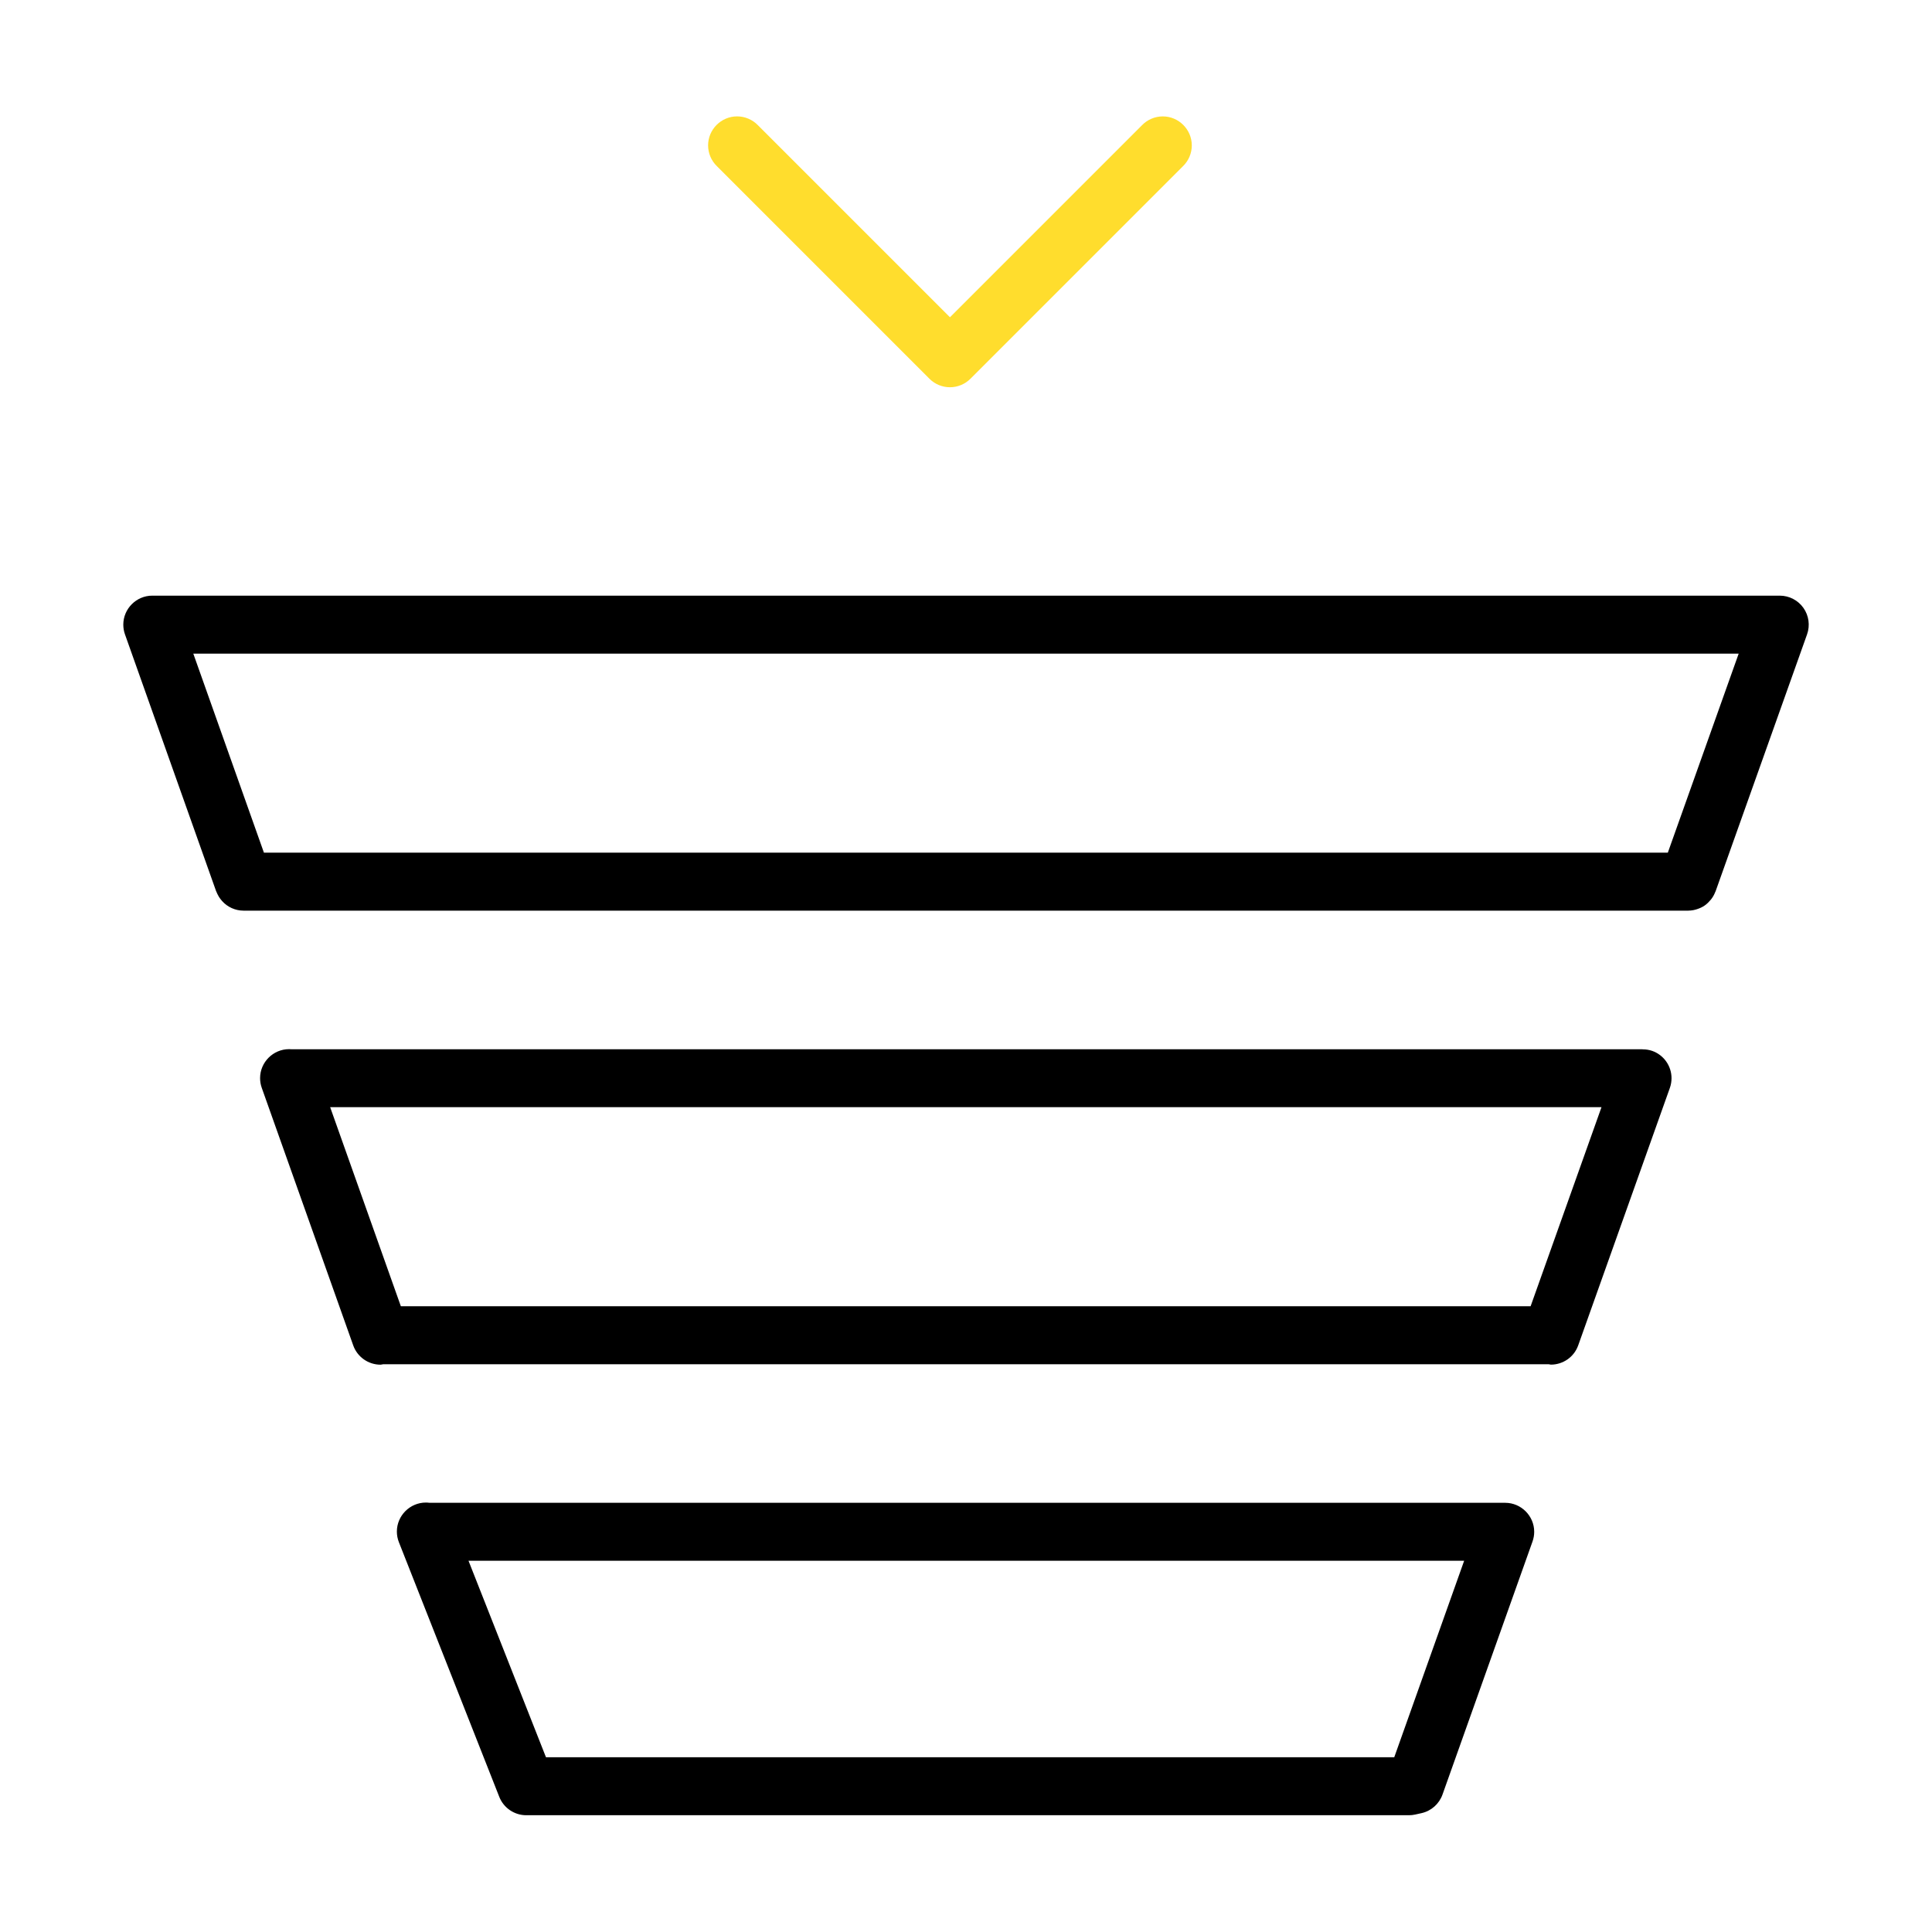
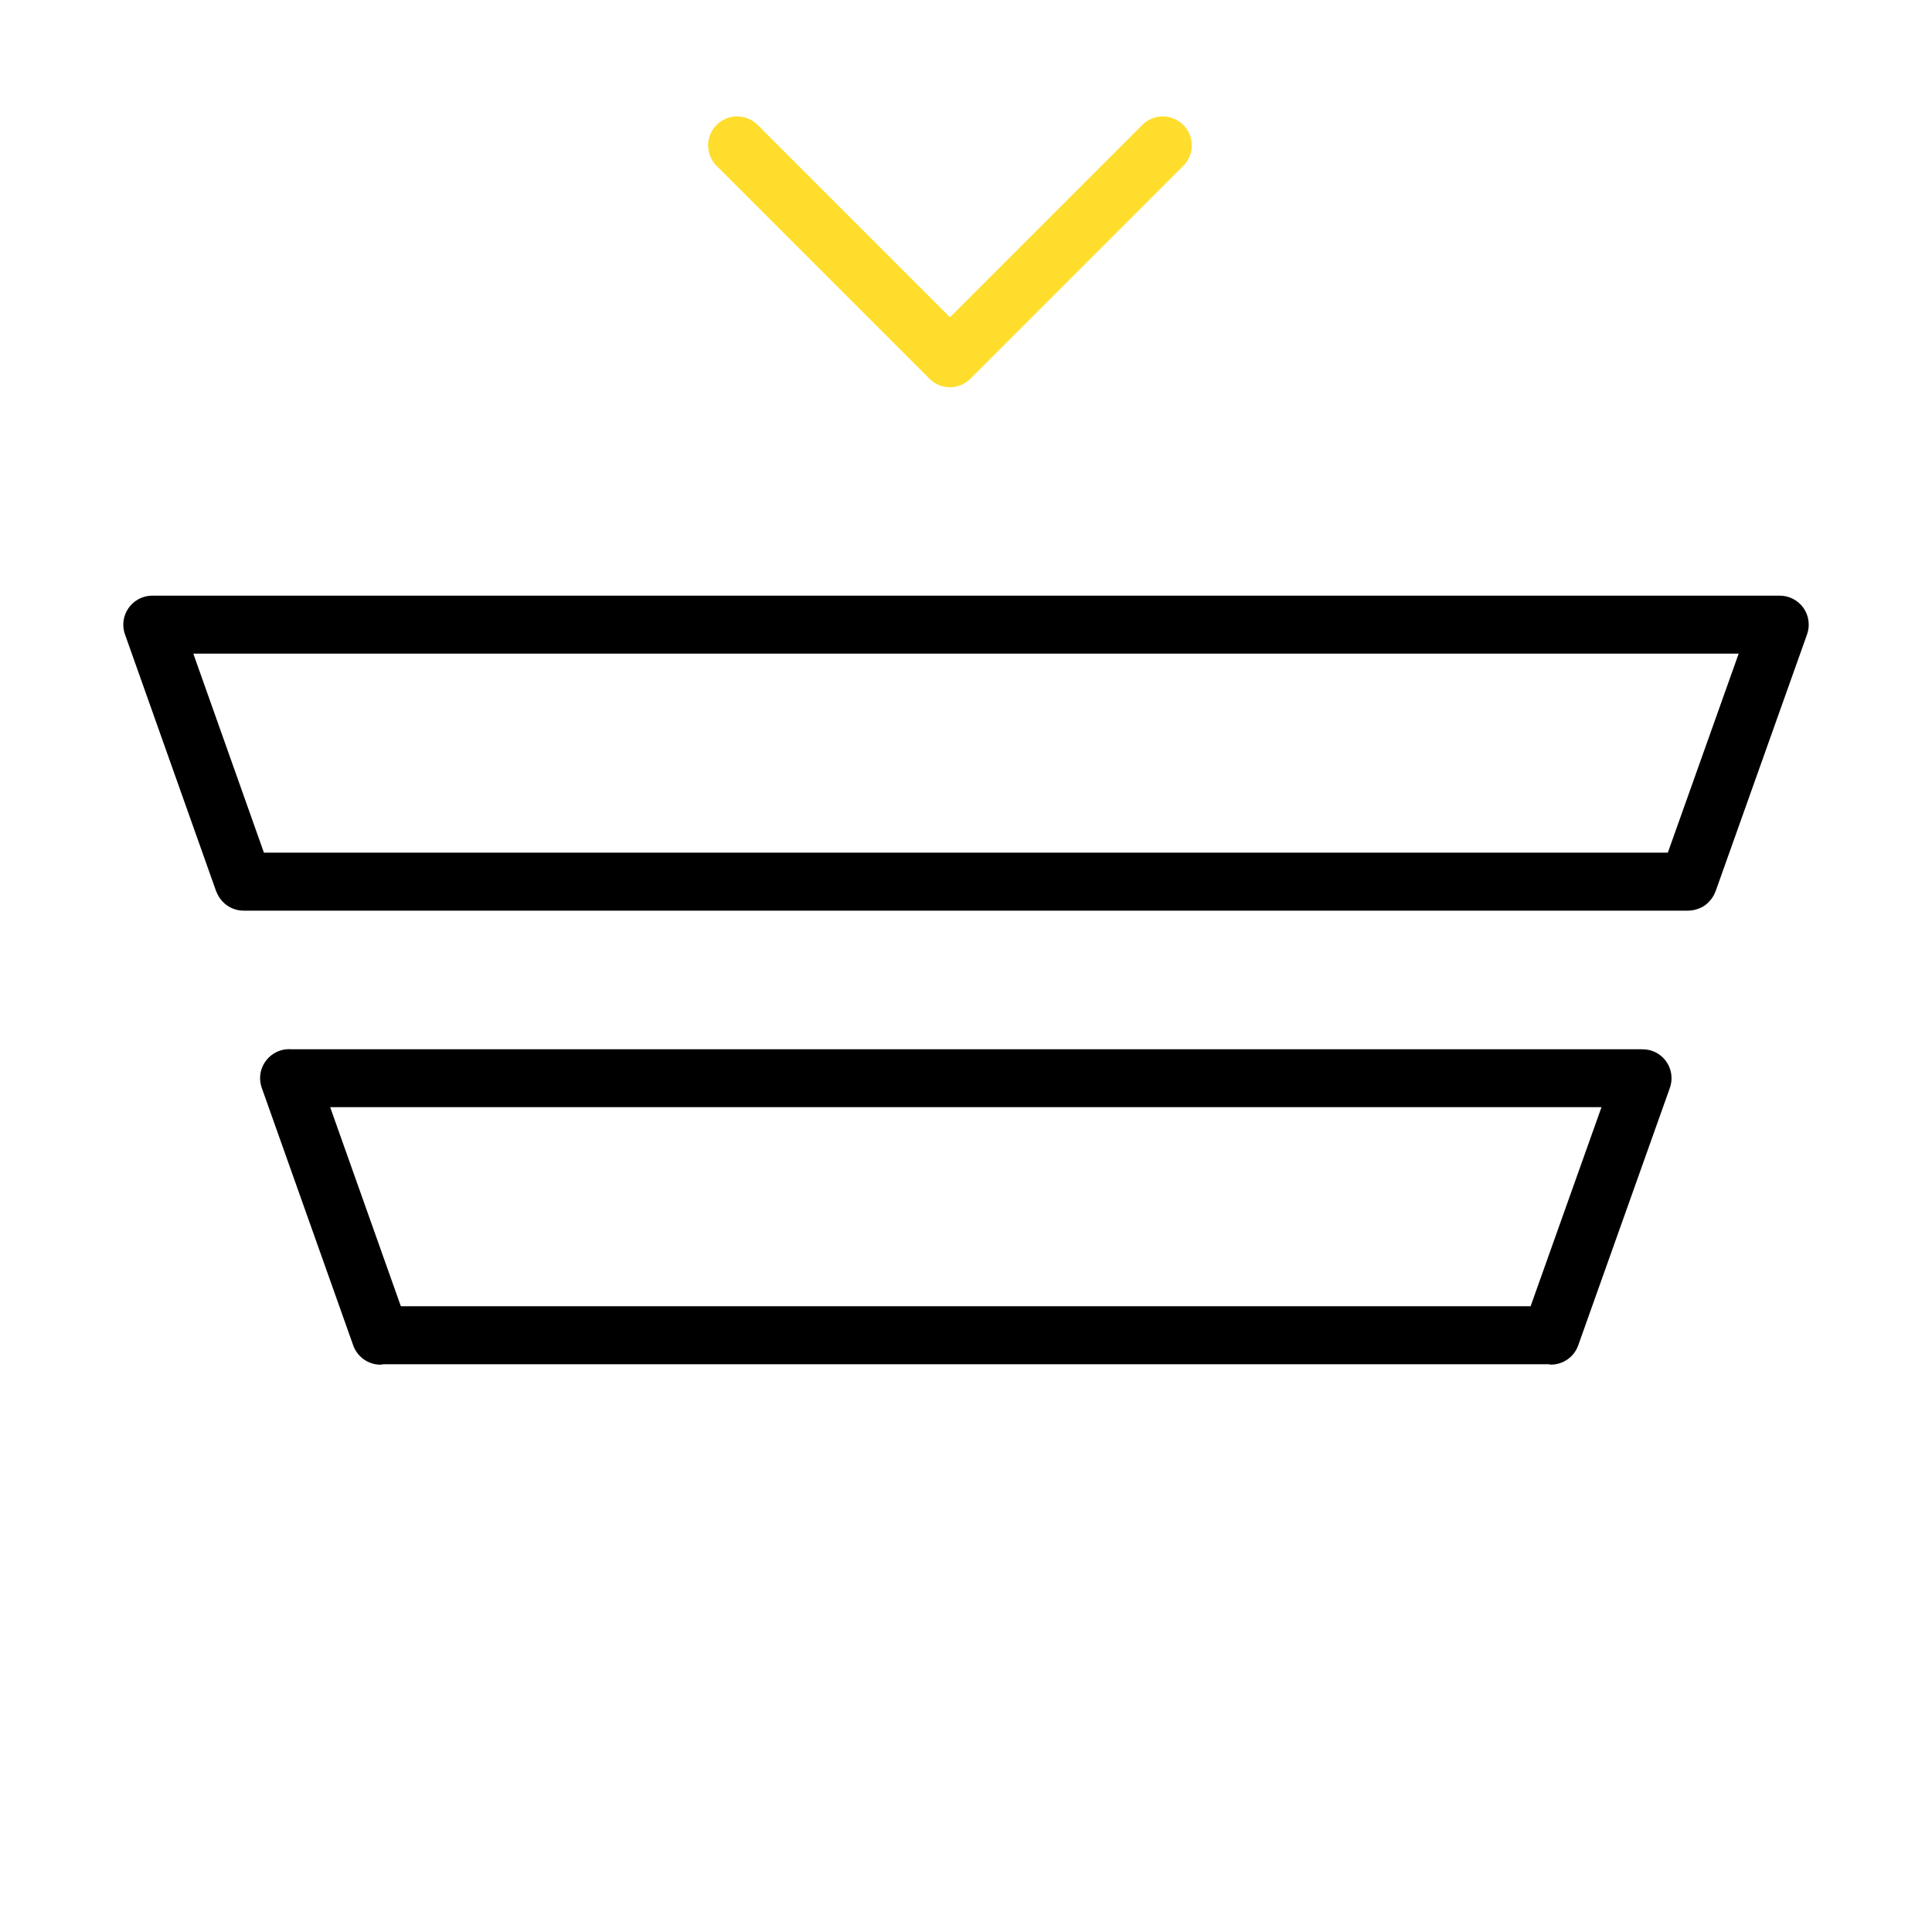
<svg xmlns="http://www.w3.org/2000/svg" width="100%" height="100%" viewBox="0 0 100 100" version="1.1" xml:space="preserve" style="fill-rule:evenodd;clip-rule:evenodd;stroke-linejoin:round;stroke-miterlimit:2;">
-   <path d="M77.91,77.785L22.238,77.785C22.173,77.777 22.108,77.772 22.043,77.772C21.22,77.772 20.542,78.45 20.542,79.273C20.542,79.461 20.577,79.647 20.646,79.822L25.843,93.006C26.068,93.578 26.624,93.956 27.239,93.956L72.927,93.956C73.037,93.956 73.147,93.944 73.254,93.92L73.577,93.848C74.08,93.736 74.49,93.372 74.663,92.887L79.323,79.788C79.38,79.627 79.41,79.456 79.41,79.285C79.41,78.462 78.733,77.785 77.91,77.785ZM72.166,90.956L28.26,90.956L24.25,80.785L75.784,80.785L72.166,90.956Z" />
  <path d="M85.521,54.395C85.359,54.339 85.189,54.312 85.018,54.314L85.018,54.309L15.08,54.309C15.041,54.306 15.001,54.304 14.962,54.304C14.139,54.304 13.462,54.981 13.462,55.804C13.462,55.975 13.491,56.144 13.548,56.305L18.283,69.638C18.495,70.235 19.063,70.636 19.697,70.636C19.742,70.636 19.787,70.617 19.832,70.613L80.162,70.613C80.2,70.616 80.238,70.633 80.275,70.633C80.891,70.633 81.469,70.25 81.688,69.636L86.431,56.313C86.489,56.151 86.518,55.98 86.518,55.808C86.518,55.175 86.118,54.607 85.521,54.395ZM79.224,67.611L20.748,67.611L17.089,57.307L82.893,57.307L79.224,67.611Z" />
  <path d="M93.346,31.466C93.065,31.068 92.607,30.831 92.12,30.831L7.881,30.831C7.058,30.831 6.382,31.508 6.382,32.331C6.382,32.502 6.411,32.672 6.468,32.833L11.184,46.122C11.19,46.138 11.199,46.152 11.206,46.168C11.228,46.226 11.256,46.281 11.285,46.335C11.3,46.363 11.313,46.392 11.33,46.418C11.374,46.489 11.424,46.554 11.479,46.617L11.496,46.638C11.778,46.953 12.181,47.134 12.604,47.135L87.385,47.135L87.394,47.134C87.558,47.132 87.721,47.102 87.875,47.046C88.003,47.002 88.124,46.945 88.233,46.87C88.242,46.864 88.249,46.856 88.257,46.85C88.36,46.776 88.451,46.687 88.532,46.589C88.55,46.567 88.569,46.547 88.586,46.524C88.667,46.414 88.734,46.294 88.783,46.163C88.786,46.154 88.793,46.147 88.797,46.138L93.533,32.835C93.696,32.375 93.627,31.865 93.346,31.466ZM86.326,44.134L13.661,44.134L10.005,33.831L89.994,33.831L86.326,44.134Z" />
  <path d="M48.108,19.604C48.389,19.885 48.771,20.044 49.169,20.044C49.567,20.044 49.949,19.885 50.23,19.604L61.229,8.604C61.522,8.321 61.687,7.932 61.687,7.525C61.687,6.702 61.01,6.025 60.187,6.025C59.78,6.025 59.391,6.19 59.108,6.483L49.17,16.422L39.23,6.482C38.947,6.189 38.558,6.024 38.151,6.024C37.328,6.024 36.651,6.701 36.651,7.524C36.651,7.931 36.816,8.32 37.109,8.603L48.108,19.604Z" style="fill:#ffdd2d" />
</svg>